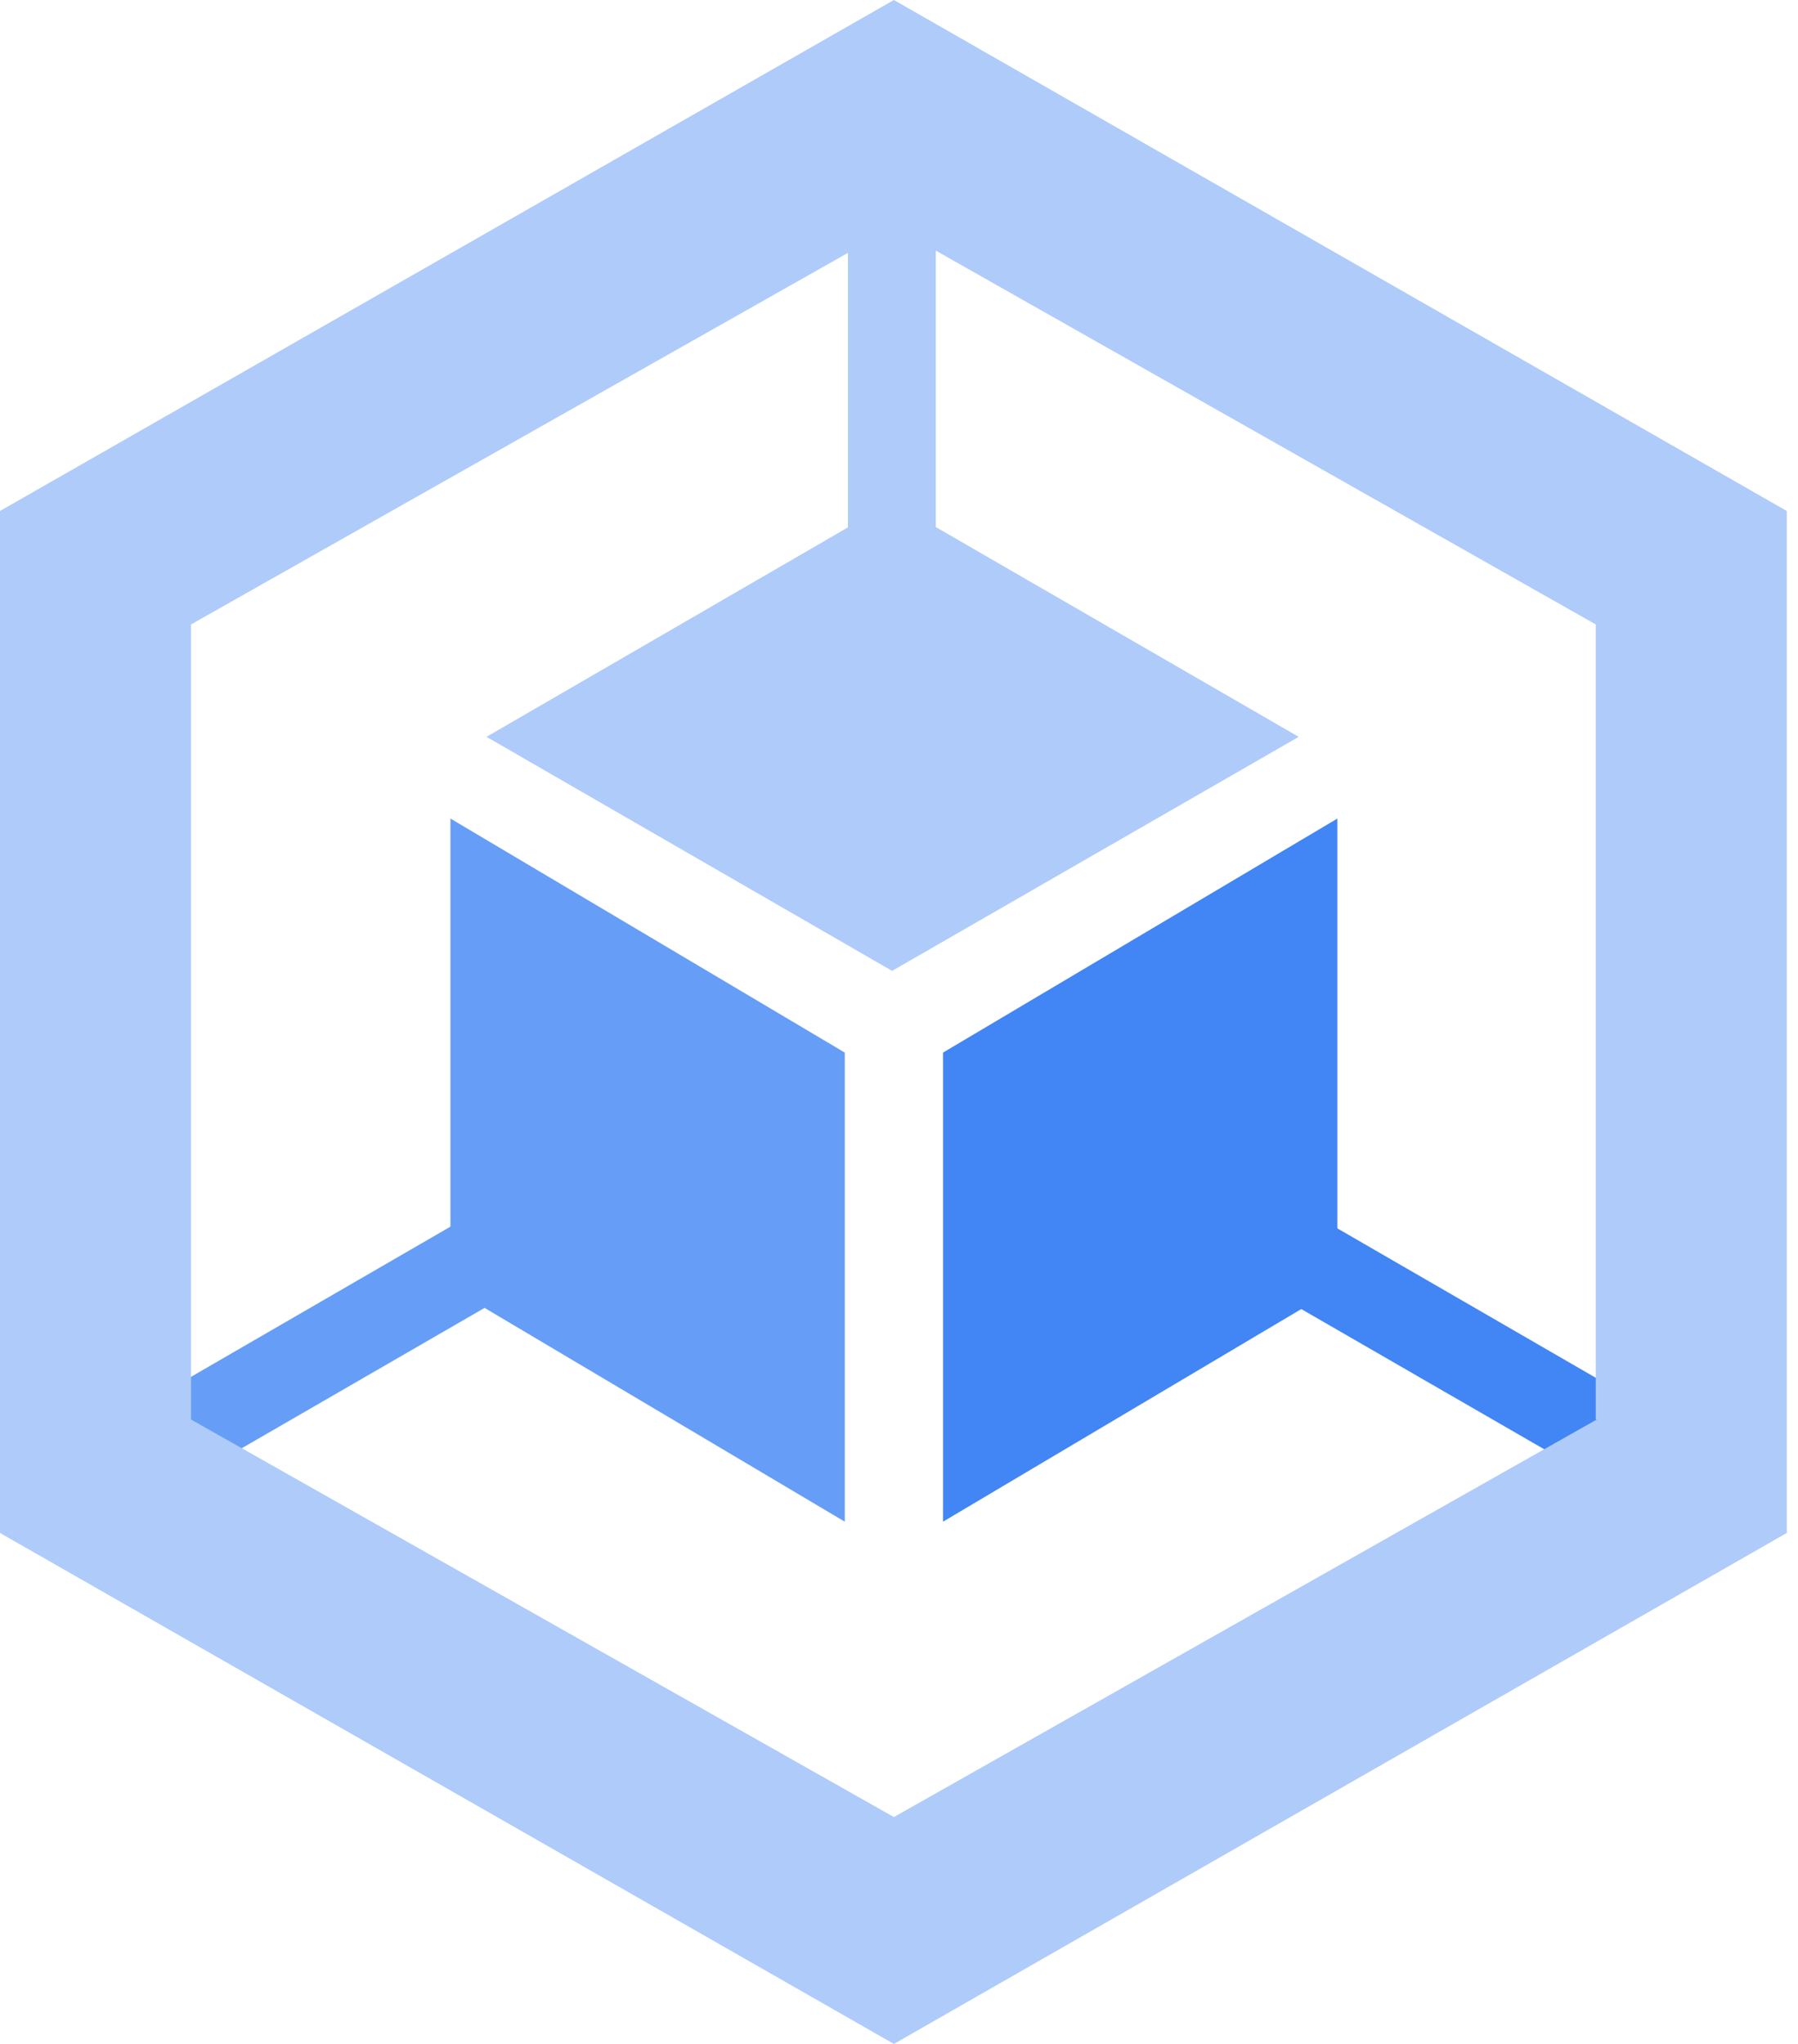
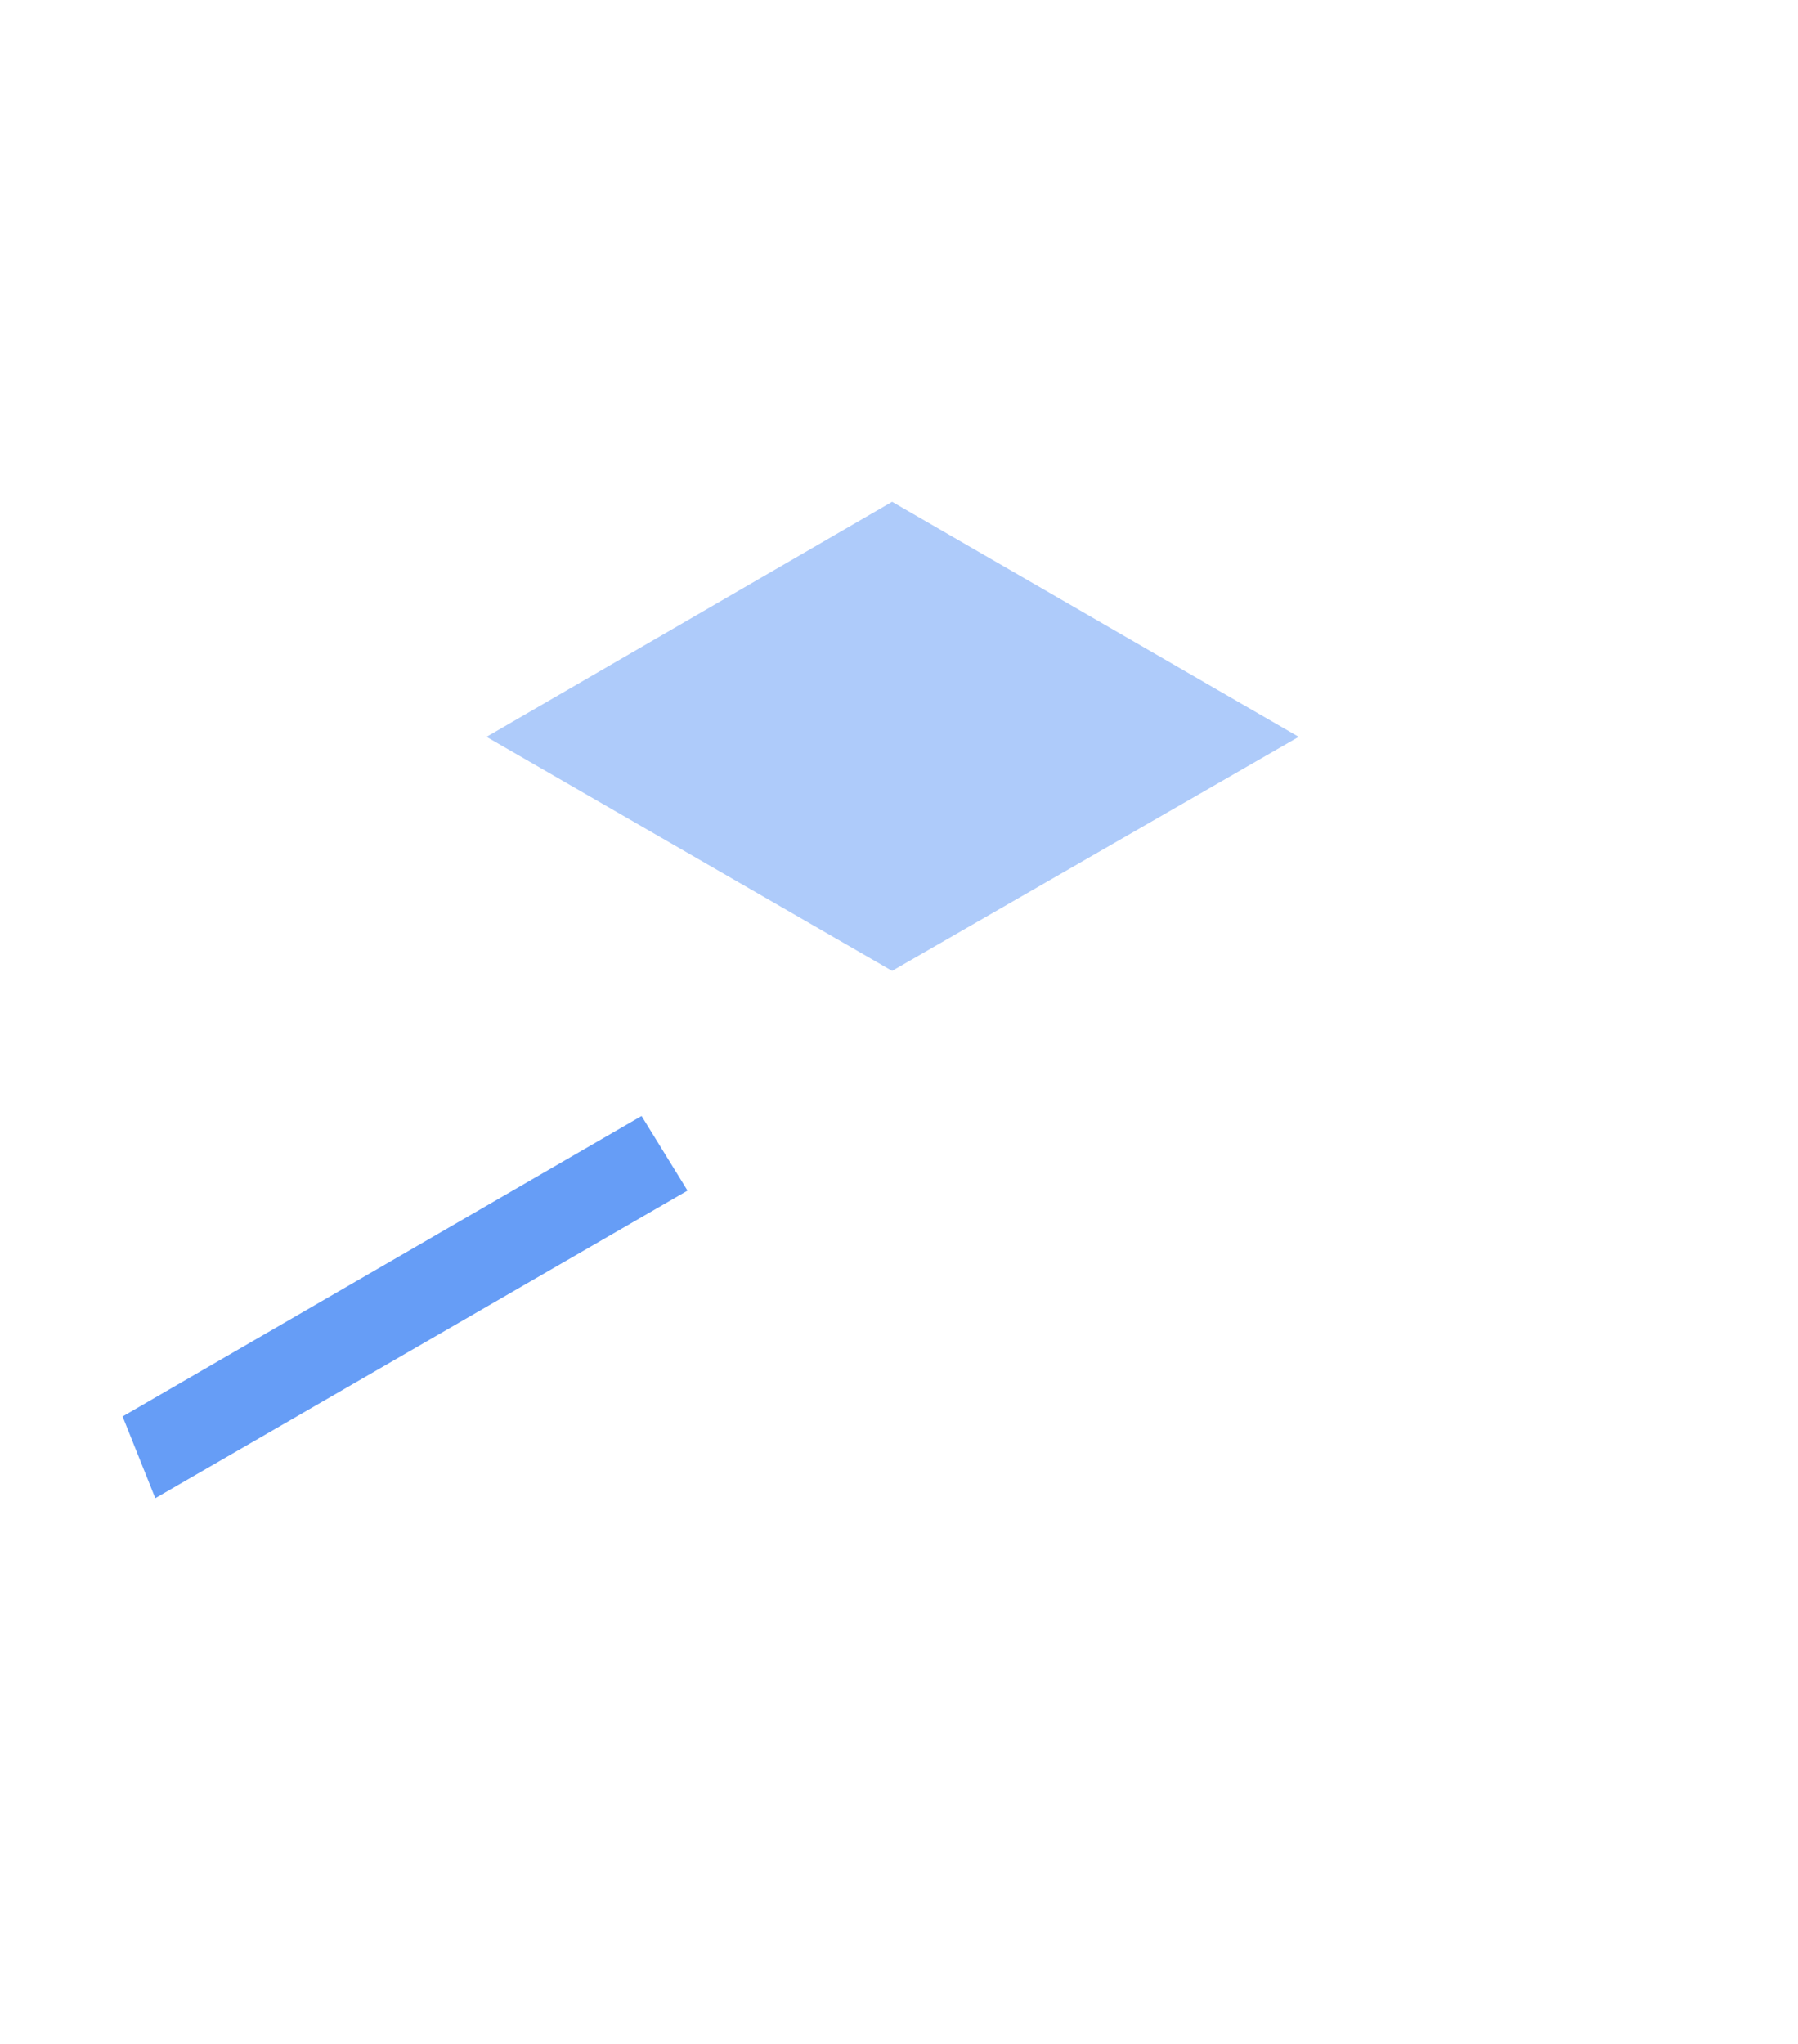
<svg xmlns="http://www.w3.org/2000/svg" width="44" height="50" viewBox="0 0 44 50" fill="none">
-   <path fill-rule="evenodd" clip-rule="evenodd" d="M28.573 27.648L39.948 34.223V36.698L27.598 29.573L28.573 27.648Z" fill="#4285F4" />
  <path fill-rule="evenodd" clip-rule="evenodd" d="M16.825 29.125L3.8 36.65L3 34.65L15.7 27.3L16.825 29.125Z" fill="#669DF6" />
-   <path d="M22.9 3.225H20.75V17.675H22.9V3.225Z" fill="#AECBFA" />
-   <path fill-rule="evenodd" clip-rule="evenodd" d="M0 12.5V37.5L21.875 50L43.725 37.5V12.5L21.875 0L0 12.5ZM39.075 34.725L21.875 44.45L4.675 34.725V15.275L21.875 5.55L39.05 15.275V34.725H39.075Z" fill="#AECBFA" />
  <path fill-rule="evenodd" clip-rule="evenodd" d="M21.831 23.75L31.781 18.025L21.831 12.275L11.906 18.025L21.831 23.75Z" fill="#AECBFA" />
-   <path fill-rule="evenodd" clip-rule="evenodd" d="M20.673 25.749L11.023 20.024V31.499L20.673 37.224V25.749Z" fill="#669DF6" />
-   <path fill-rule="evenodd" clip-rule="evenodd" d="M23.078 25.749V37.224L32.728 31.499V20.024L23.078 25.749Z" fill="#4285F4" />
</svg>